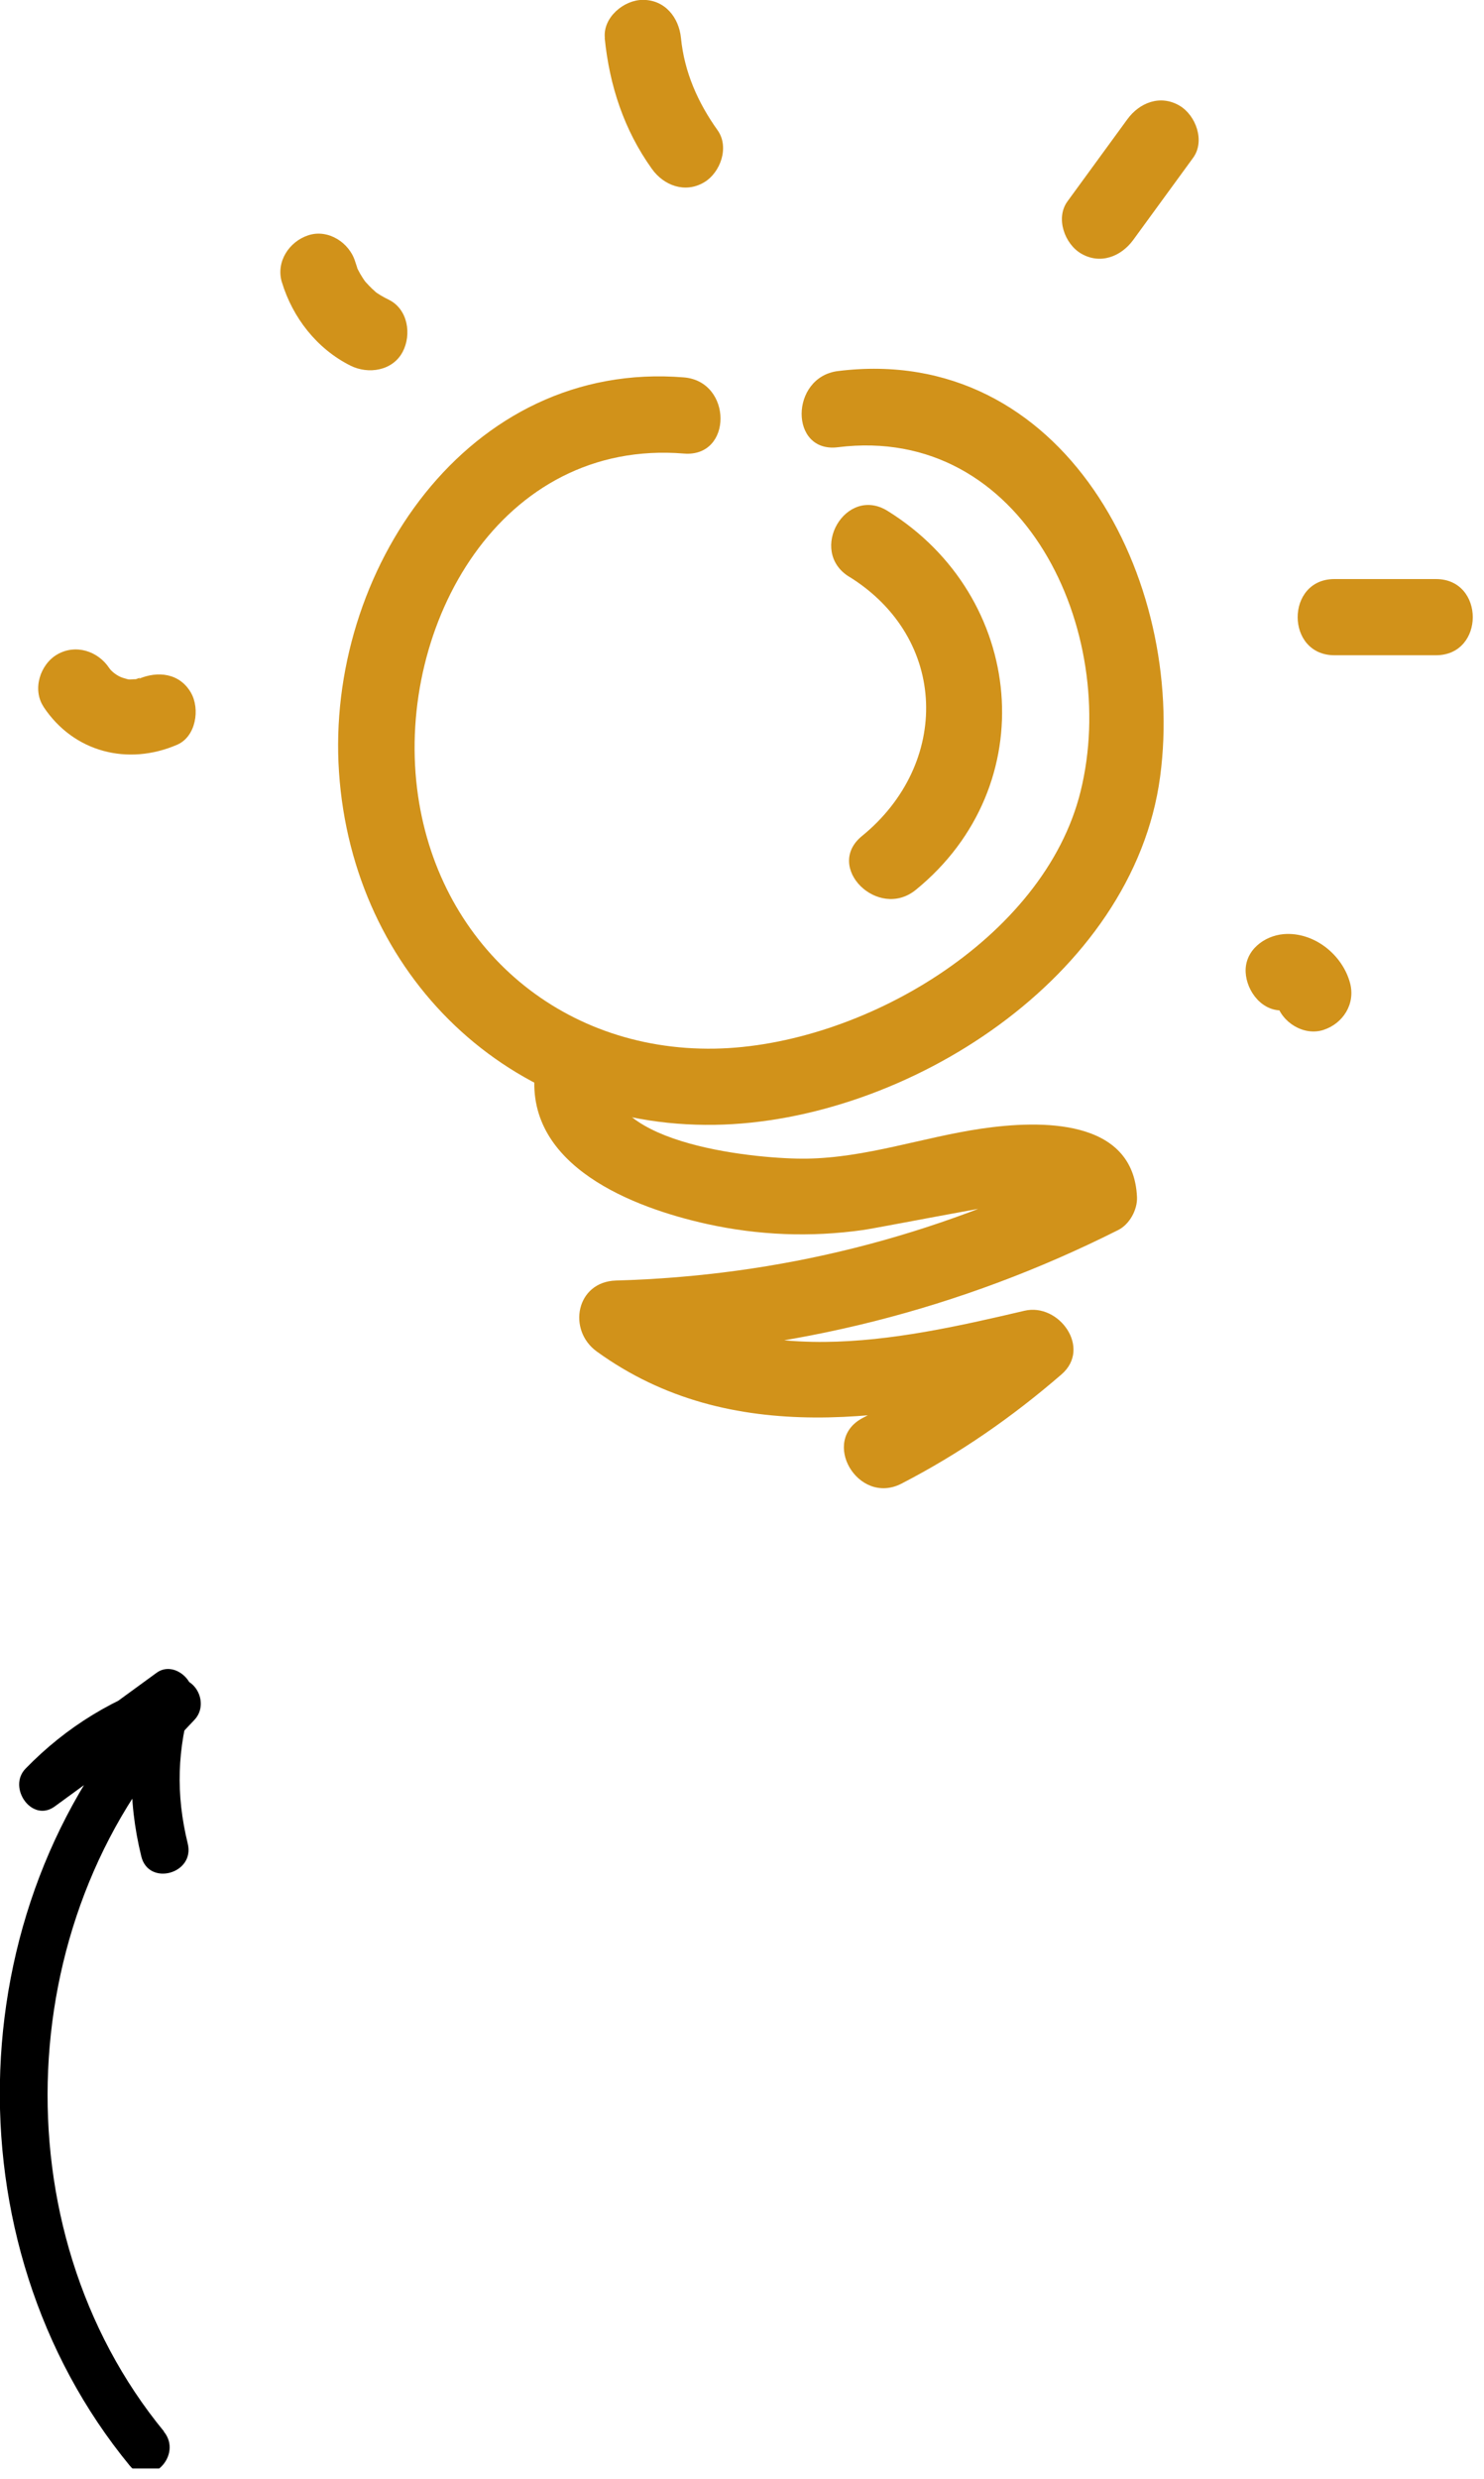
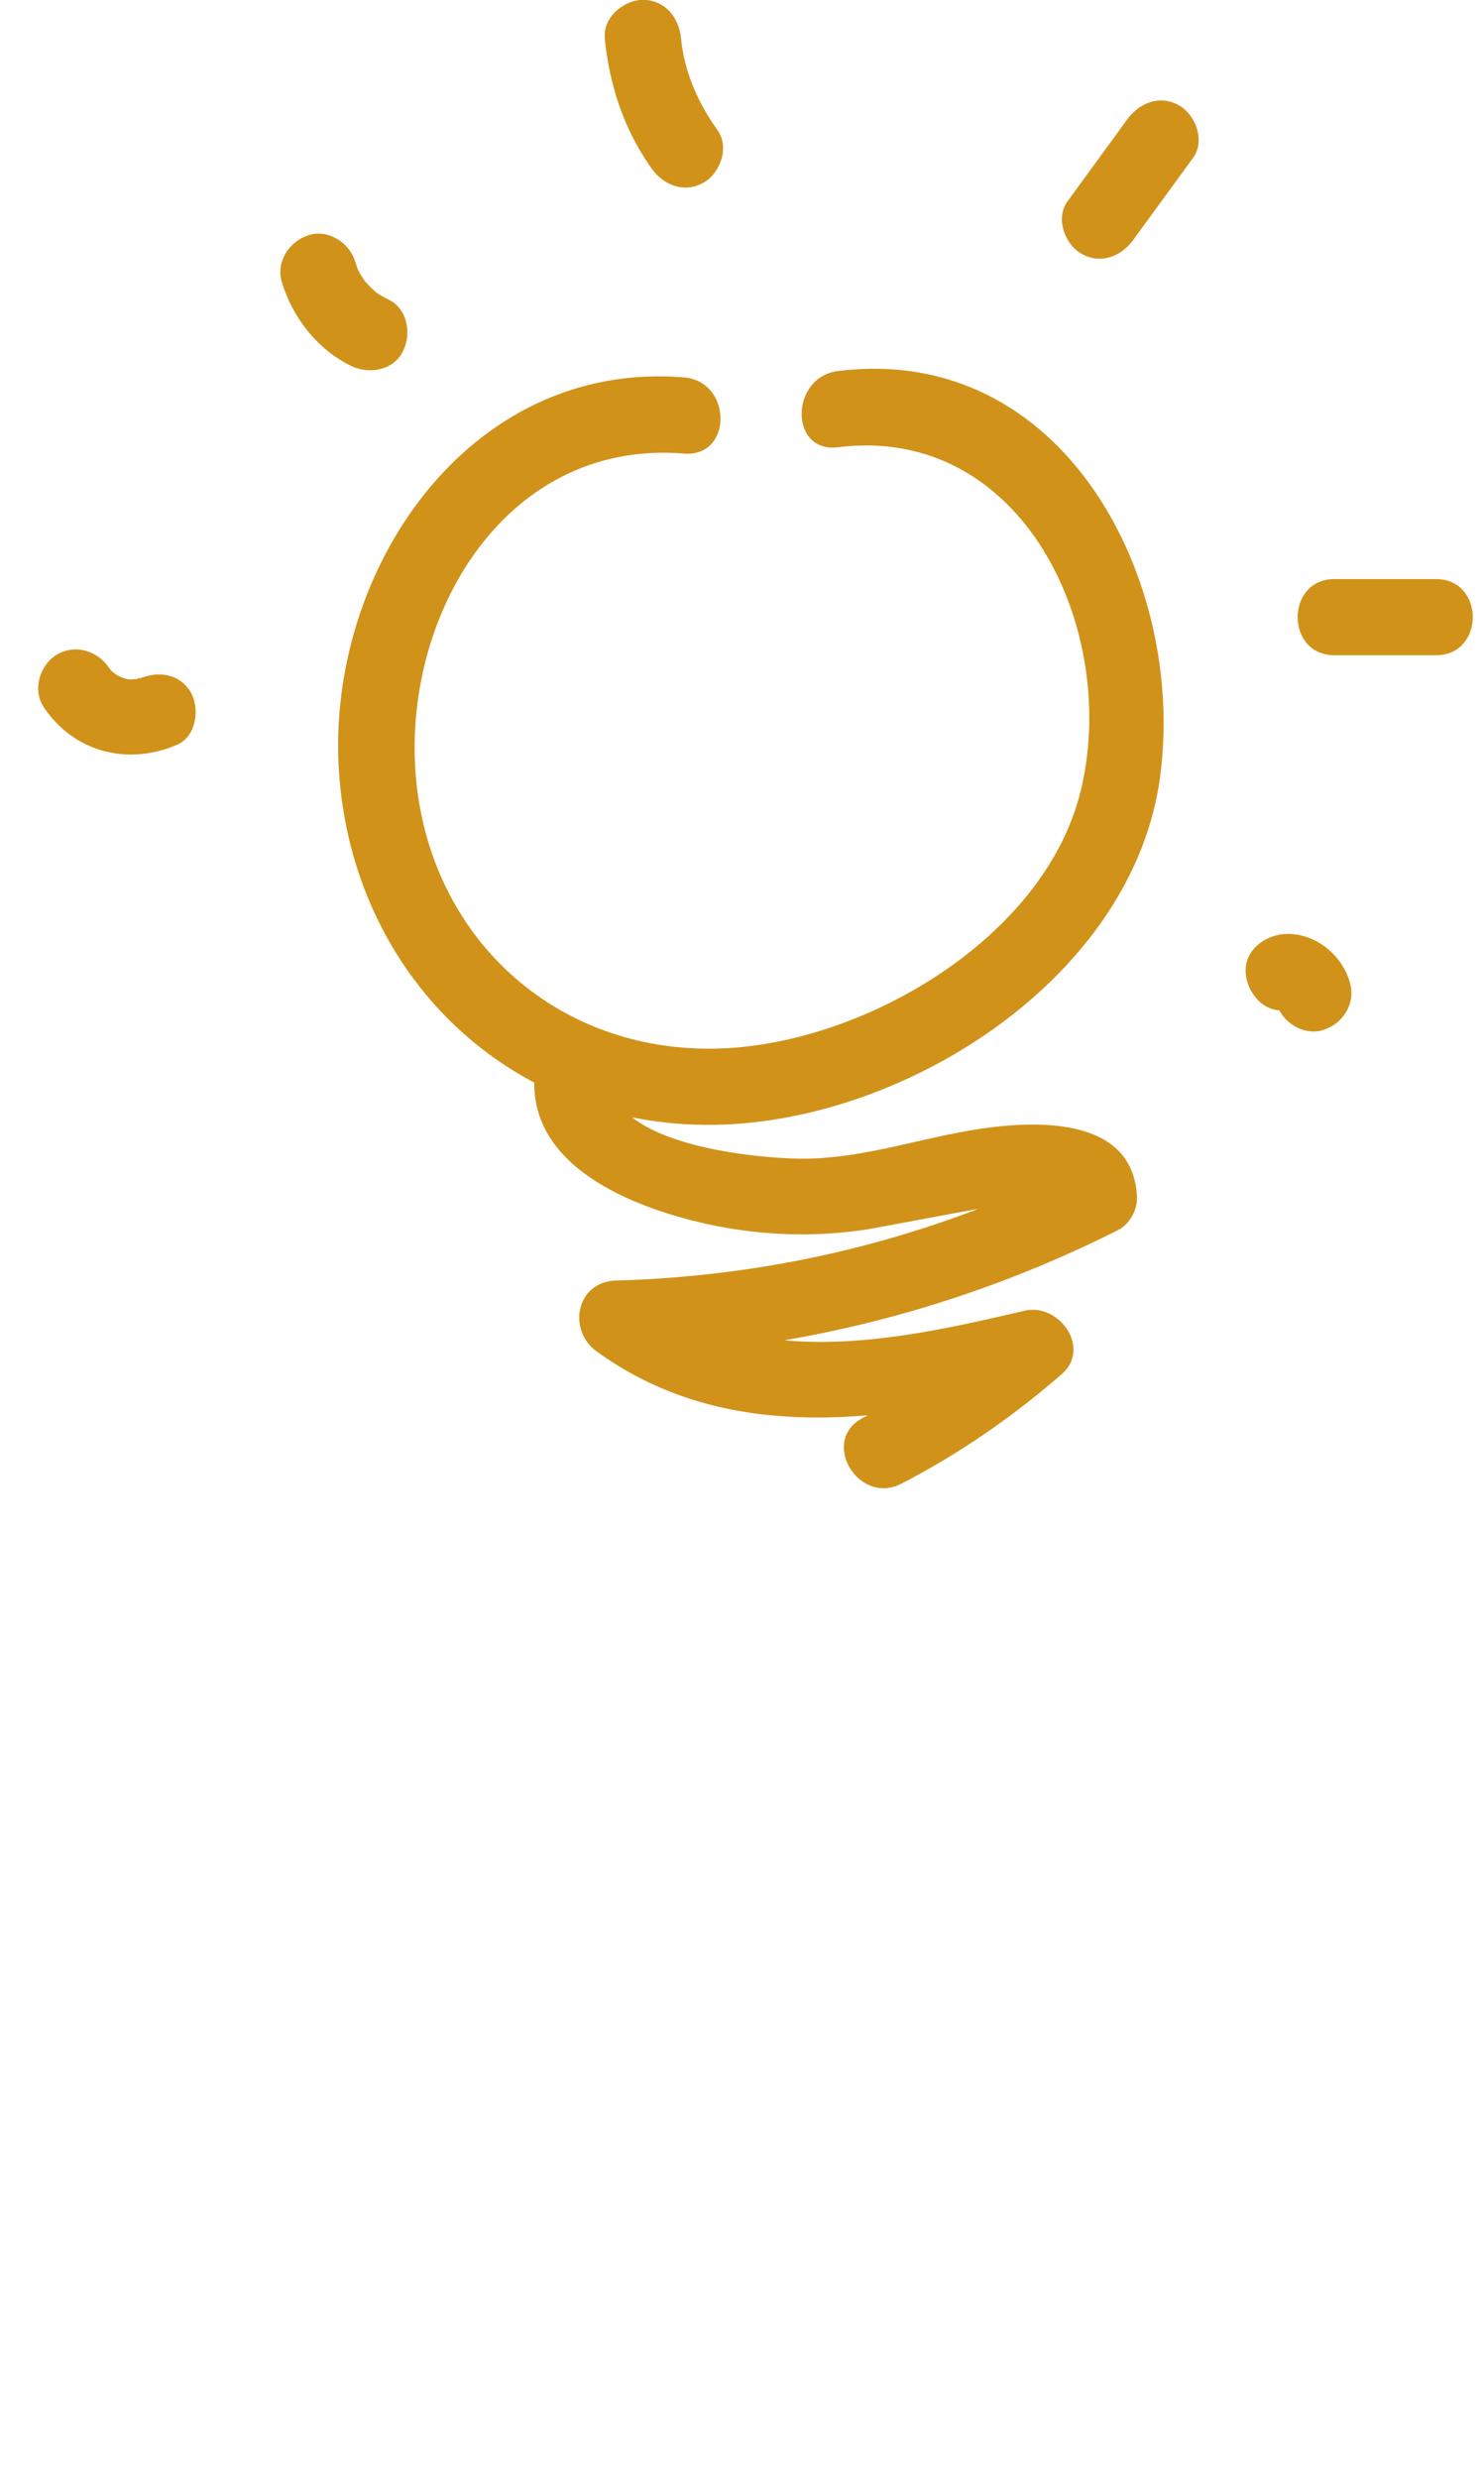
<svg xmlns="http://www.w3.org/2000/svg" width="115" height="192" viewBox="0 0 115 192" fill="none">
  <g clip-path="url(#clip0_12_615)">
-     <path d="M12.71 188.325C-0.23 172.585 0.92 147.825 15.05 133.225C16.31 131.925 15.06 129.535 13.23 130.105C8.89 131.455 5.15 133.725 1.98 136.985C0.56 138.445 2.47 141.205 4.24 139.915C7.5 137.535 10.76 135.165 14.01 132.785C13.1 132.085 12.18 131.375 11.27 130.675C9.95 135.055 9.86 139.345 10.95 143.785C11.52 146.115 15.12 145.135 14.55 142.795C13.61 138.955 13.73 135.455 14.87 131.675C15.31 130.215 13.47 128.585 12.13 129.565C8.87 131.945 5.61 134.315 2.36 136.695C3.11 137.675 3.87 138.655 4.62 139.625C7.35 136.825 10.49 134.875 14.22 133.705C13.61 132.665 13.01 131.625 12.4 130.585C-3.24 146.745 -4.19 173.645 10.05 190.965C11.58 192.825 14.21 190.165 12.69 188.325H12.71Z" fill="black" />
    <path d="M53.01 29.23C36.23 27.85 25.22 44.32 26.27 59.8C27.33 75.48 39.46 87.37 55.39 87.12C70.22 86.89 87.82 75.69 89.9 60.17C91.94 44.96 82.46 26.55 64.93 28.74C61.21 29.21 61.16 35.11 64.93 34.64C79.36 32.84 86.78 48.95 83.74 61.29C80.91 72.78 66.69 81.02 55.39 81.22C43.29 81.43 33.79 73.02 32.32 61.07C30.76 48.39 38.81 33.97 53 35.13C56.79 35.44 56.77 29.54 53 29.23H53.01Z" fill="#D1921A" />
    <path d="M41.44 83.15C40.79 90.33 49.04 93.53 54.78 94.8C58.77 95.68 62.81 95.84 66.86 95.27C68.42 95.05 82.2 92.3 82.21 92.71L83.67 90.16C72.41 95.82 60.33 98.83 47.74 99.18C44.65 99.27 43.94 103.01 46.25 104.68C56.65 112.2 69.3 109.94 80.95 107.2C79.99 105.56 79.04 103.91 78.08 102.27C74.62 105.27 70.94 107.71 66.88 109.81C63.5 111.55 66.49 116.65 69.86 114.91C74.37 112.58 78.42 109.77 82.26 106.45C84.61 104.42 82.07 100.89 79.39 101.52C69.19 103.92 58.37 106.2 49.23 99.59C48.73 101.42 48.24 103.26 47.74 105.09C61.39 104.71 74.45 101.4 86.65 95.27C87.53 94.83 88.15 93.7 88.11 92.72C87.84 86.61 80.66 86.74 76.02 87.42C71.48 88.09 67.11 89.68 62.48 89.74C59 89.79 46.83 88.74 47.33 83.16C47.67 79.38 41.77 79.4 41.43 83.16L41.44 83.15Z" fill="#D1921A" />
-     <path d="M65.81 44.67C73.51 49.45 73.65 59.17 66.8 64.75C63.85 67.15 68.05 71.3 70.97 68.92C80.88 60.85 79.46 46.2 68.78 39.57C65.54 37.56 62.58 42.67 65.8 44.67H65.81Z" fill="#D1921A" />
    <path d="M3.37 54.74C5.71 58.27 9.91 59.33 13.73 57.68C15.19 57.05 15.52 54.9 14.79 53.64C13.91 52.13 12.22 51.95 10.75 52.58C10.94 52.47 10.87 52.48 10.53 52.6C10.78 52.6 10.72 52.6 10.35 52.61C9.98 52.63 10.07 52.67 9.52 52.5C9.1 52.37 8.64 52.01 8.47 51.75C7.59 50.42 5.86 49.86 4.43 50.69C3.11 51.46 2.49 53.39 3.37 54.73V54.74Z" fill="#D1921A" />
    <path d="M21.84 21.84C22.67 24.6 24.56 27.02 27.16 28.32C28.54 29.01 30.42 28.73 31.2 27.26C31.91 25.92 31.62 23.96 30.14 23.22C29.73 23.02 29.32 22.79 28.96 22.51C29.29 22.76 28.96 22.48 28.82 22.35C28.65 22.19 28.5 22.02 28.34 21.85C28.2 21.69 28.13 21.54 28.29 21.8C28.16 21.61 28.04 21.42 27.92 21.22C27.81 21.02 27.7 20.82 27.61 20.61C27.81 21.08 27.57 20.4 27.53 20.28C27.09 18.8 25.44 17.72 23.9 18.22C22.41 18.7 21.37 20.27 21.84 21.85V21.84Z" fill="#D1921A" />
    <path d="M46.86 2.95C47.23 6.62 48.35 10.05 50.51 13.07C51.43 14.37 53.08 14.99 54.55 14.13C55.83 13.38 56.54 11.4 55.61 10.09C54.08 7.95 53.03 5.58 52.77 2.94C52.61 1.35 51.53 -0.01 49.82 -0.01C48.35 -0.01 46.71 1.35 46.87 2.94L46.86 2.95Z" fill="#D1921A" />
    <path d="M87.82 18.58C89.37 16.46 90.91 14.34 92.46 12.22C93.4 10.93 92.68 8.93 91.4 8.18C89.91 7.31 88.3 7.95 87.36 9.24C85.81 11.36 84.27 13.48 82.72 15.6C81.78 16.89 82.5 18.89 83.78 19.64C85.27 20.51 86.88 19.87 87.82 18.58Z" fill="#D1921A" />
    <path d="M103.41 50.75H111.28C115.08 50.75 115.08 44.85 111.28 44.85H103.41C99.61 44.85 99.61 50.75 103.41 50.75Z" fill="#D1921A" />
    <path d="M99.47 78.26C99.58 78.25 99.68 78.24 99.79 78.25C99.27 78.16 99.17 78.15 99.48 78.23C99.99 78.35 98.89 77.9 99.36 78.2C98.7 77.78 99.05 78.01 99.25 78.16C98.96 77.77 98.9 77.7 99.06 77.96C98.88 77.5 98.84 77.41 98.93 77.71C99.33 79.2 101.05 80.26 102.56 79.77C104.09 79.27 105.05 77.74 104.62 76.14C104.03 73.93 101.81 72.16 99.48 72.35C97.95 72.48 96.45 73.62 96.53 75.3C96.6 76.79 97.83 78.39 99.48 78.25L99.47 78.26Z" fill="#D1921A" />
  </g>
  <defs>
    <clipPath id="clip0_12_615">
      <rect width="114.13" height="191.19" fill="white" />
    </clipPath>
  </defs>
</svg>